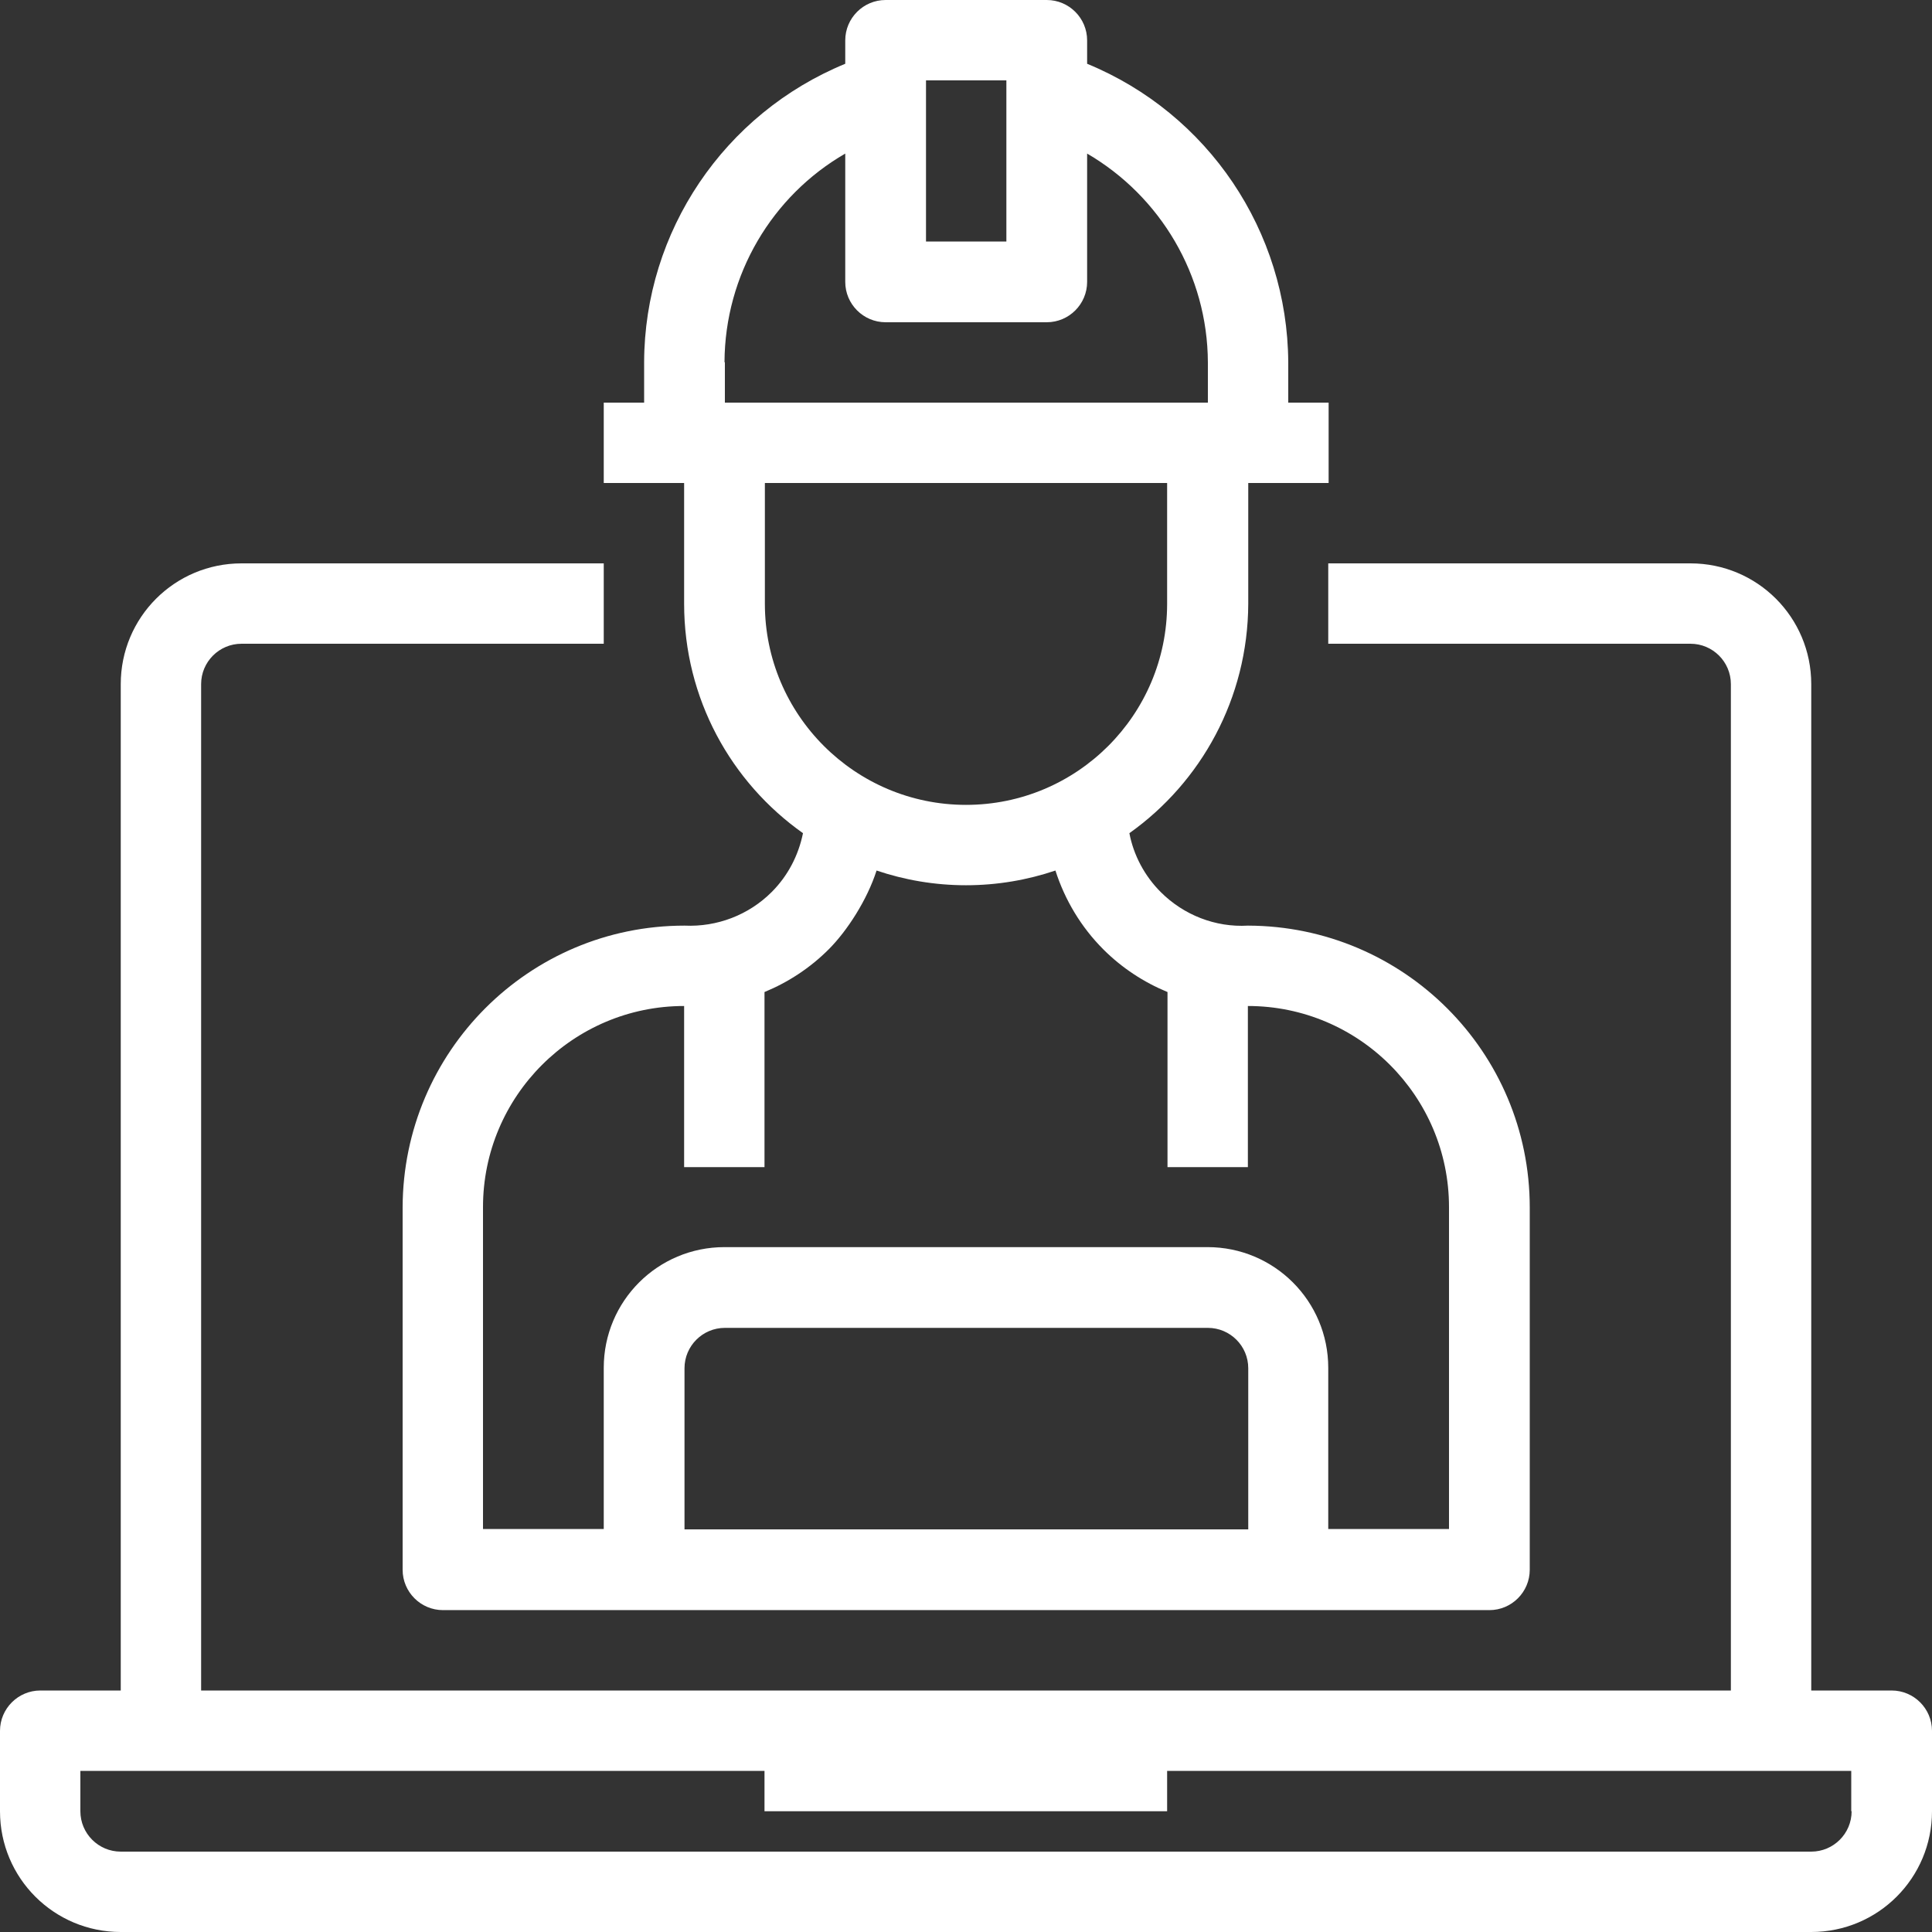
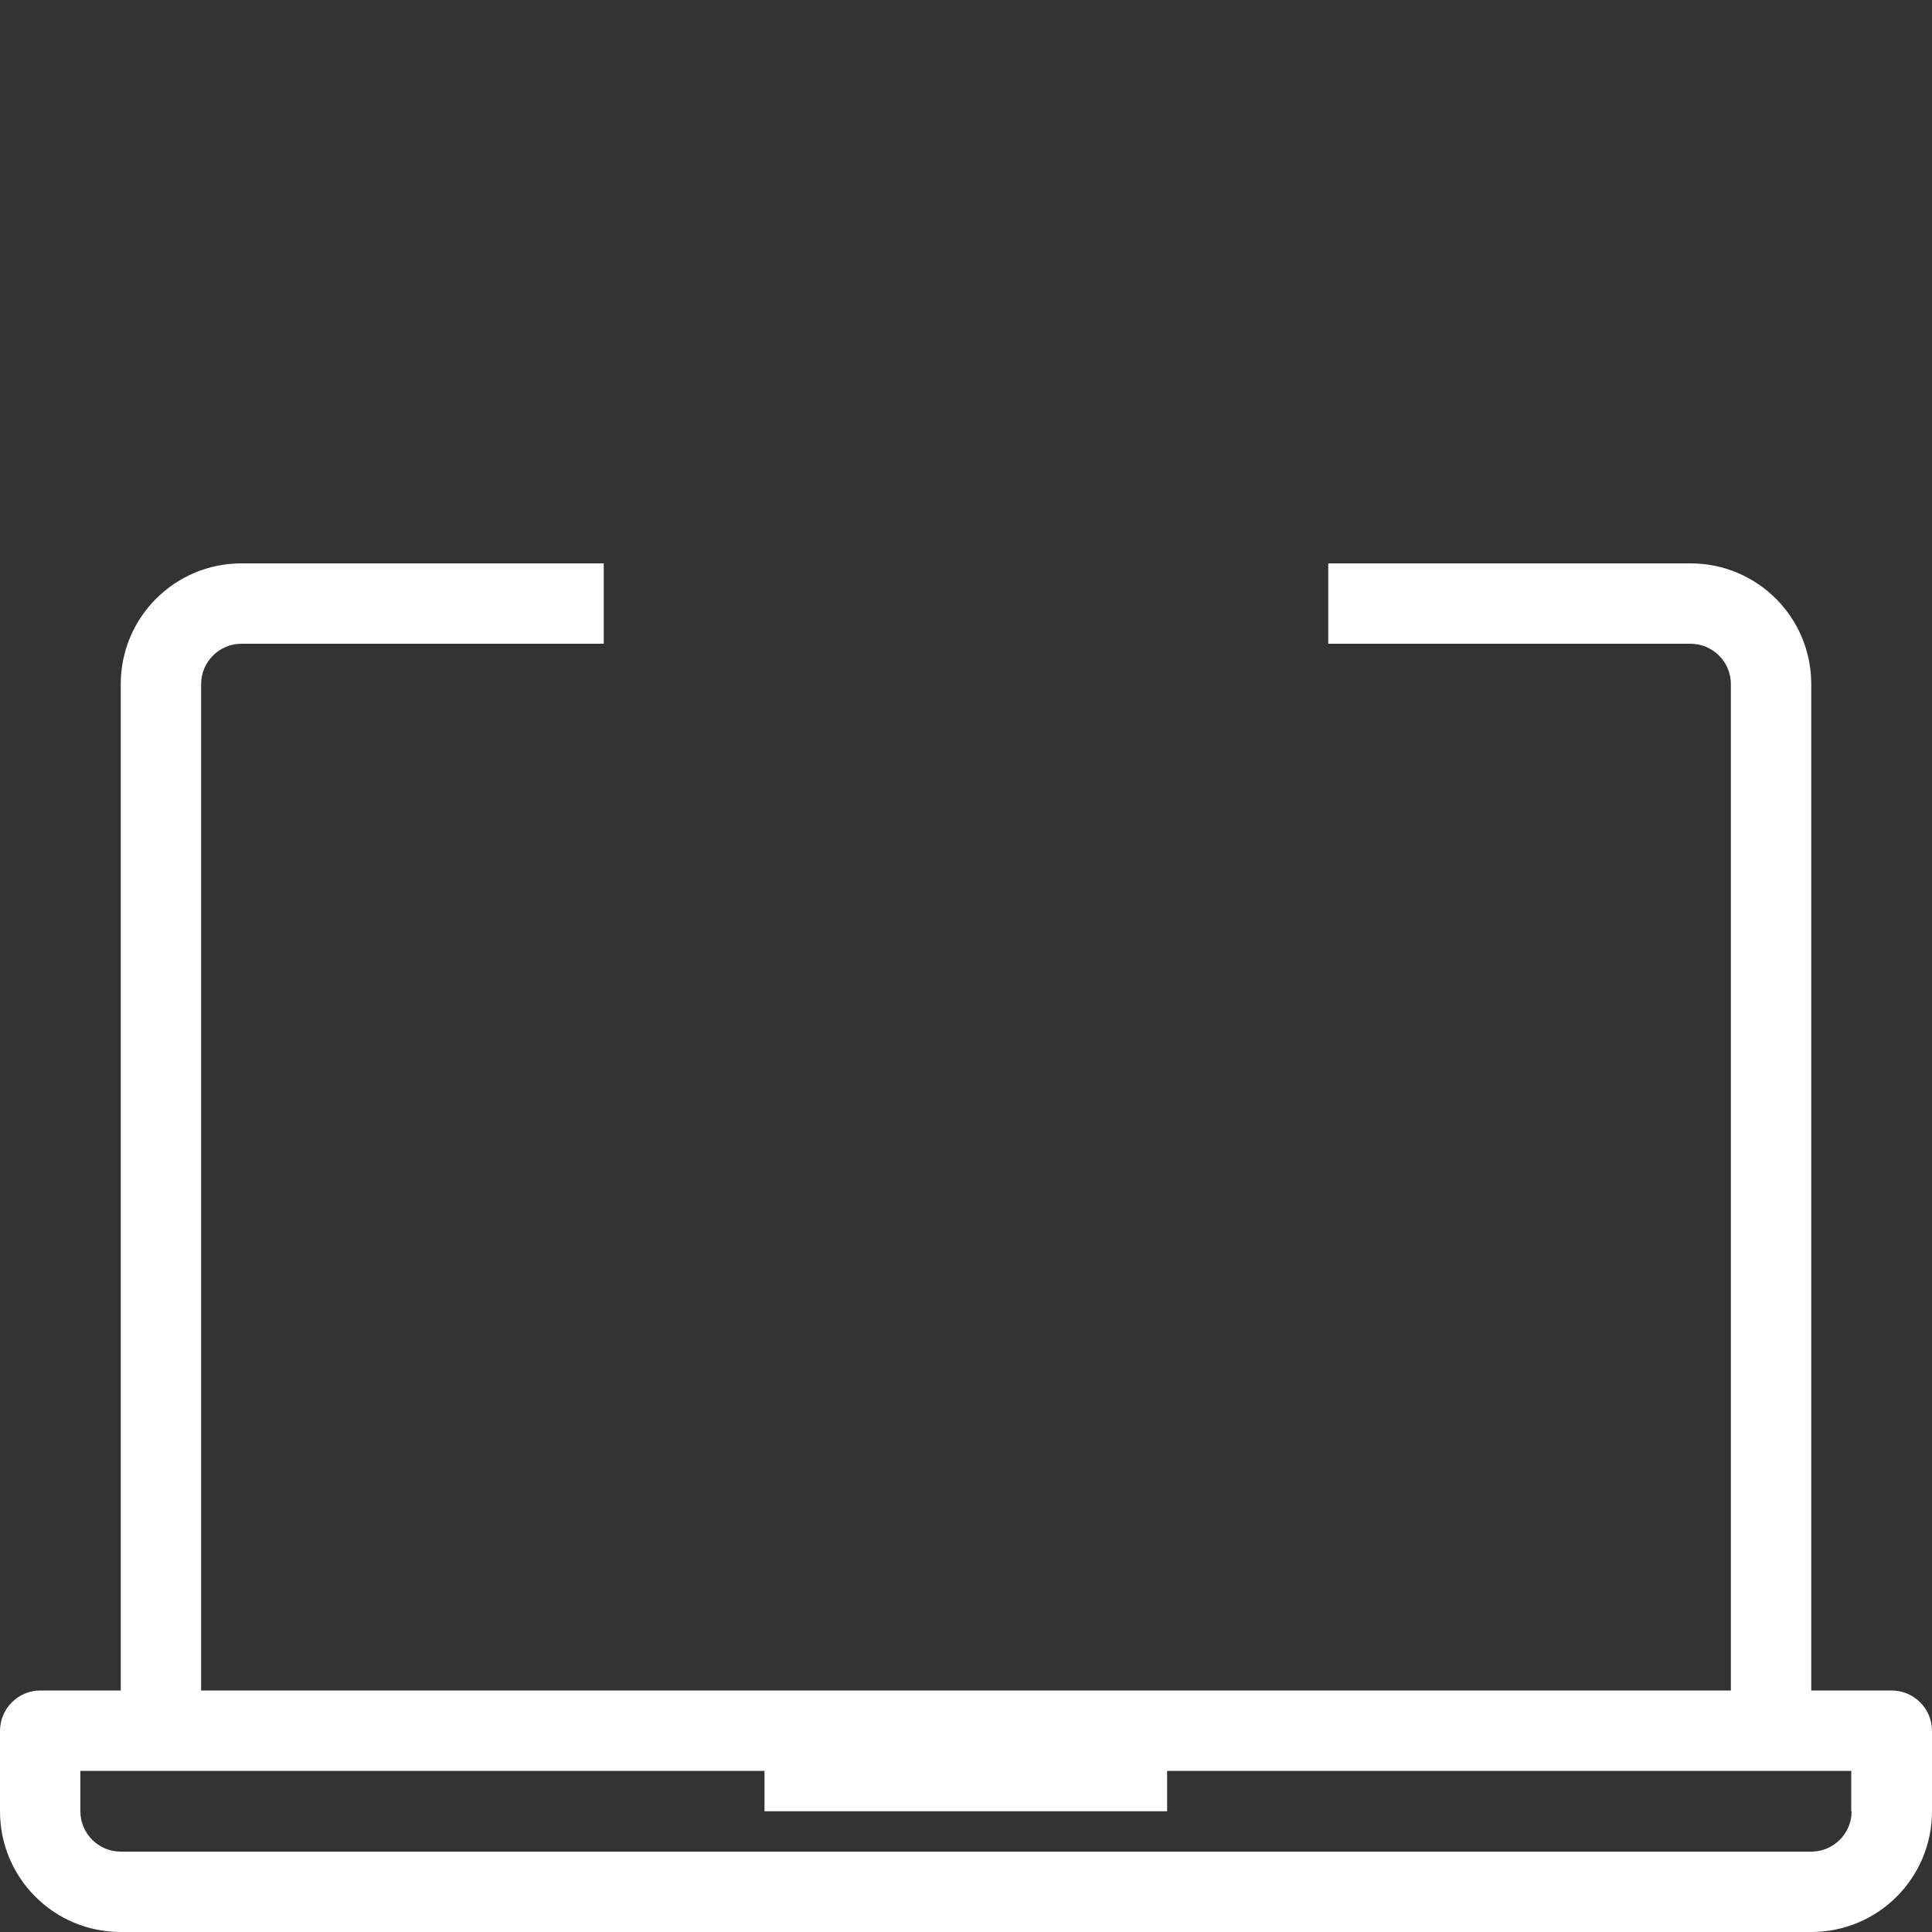
<svg xmlns="http://www.w3.org/2000/svg" id="Layer_1" data-name="Layer 1" version="1.1" viewBox="0 0 512 512">
  <rect x="0" y="0" width="512" height="512" fill="#333333" stroke="none" />
  <defs>
    <style>
      .cls-1 {
        fill: #fff;
        stroke-width: 0px;
      }
    </style>
  </defs>
  <path class="cls-1" d="M501.3,448h-21.3V181.3c0-17.7-14.3-32-32-32h-96v21.3h96c5.9,0,10.7,4.8,10.7,10.7v266.7H53.3V181.3c0-5.9,4.8-10.7,10.7-10.7h96v-21.3h-96c-17.7,0-32,14.3-32,32v266.7H10.7c-5.9,0-10.7,4.8-10.7,10.7v21.3c0,17.7,14.3,32,32,32h448c17.7,0,32-14.3,32-32v-21.3c0-5.9-4.8-10.7-10.7-10.7ZM490.7,480c0,5.9-4.8,10.7-10.7,10.7H32c-5.9,0-10.7-4.8-10.7-10.7v-10.7h181.3v10.7h106.7v-10.7h181.3v10.7Z" />
-   <path class="cls-1" d="M181.3,160c0,25.1,12.4,47.3,31.5,60.8-1.2,5.9-4,11.3-8.3,15.6-6.1,6.1-14.5,9.3-23.1,8.9-41.2,0-74.6,33.4-74.7,74.7v96c0,5.9,4.8,10.7,10.7,10.7h277.3c5.9,0,10.7-4.8,10.7-10.7v-96c0-41.2-33.4-74.6-74.7-74.7-8.6.5-17-2.8-23.1-8.9-4.3-4.3-7.2-9.8-8.3-15.6,19-13.5,31.4-35.7,31.5-60.8v-32h21.3v-21.3h-10.7v-10.7c-.2-34.7-21.2-65.9-53.3-79.1v-6.2c0-5.9-4.8-10.7-10.7-10.7h-42.7c-5.9,0-10.7,4.8-10.7,10.7v6.2c-32.1,13.2-53.2,44.4-53.3,79.1v10.7h-10.7v21.3h21.3v32ZM330.7,405.3h-149.3v-42.7c0-5.9,4.8-10.7,10.7-10.7h128c5.9,0,10.7,4.8,10.7,10.7v42.7ZM292.4,251.6c4.9,4.9,10.7,8.7,17,11.3v46.4h21.3v-42.7c29.4,0,53.3,23.9,53.3,53.3v85.3h-32v-42.7c0-17.7-14.3-32-32-32h-128c-17.7,0-32,14.3-32,32v42.7h-32v-85.3c0-29.4,23.9-53.3,53.3-53.3v42.7h21.3v-46.4c6.3-2.6,12.1-6.4,17-11.3s10.2-13.1,12.7-20.9c7.4,2.5,15.4,3.9,23.7,3.9,8.3,0,16.3-1.4,23.7-3.9,2.5,7.8,6.8,15,12.7,20.9ZM266.7,21.3v42.7h-21.3V21.3h21.3ZM192,96c.1-23.2,12.6-44.1,32-55.3v34c0,5.9,4.8,10.7,10.7,10.7h42.7c5.9,0,10.7-4.8,10.7-10.7v-34c19.4,11.3,31.9,32.2,32,55.3v10.7h-128v-10.7ZM309.3,128v32c0,29.5-23.9,53.3-53.3,53.3s-53.3-23.9-53.3-53.3v-32h106.7Z" />
</svg>